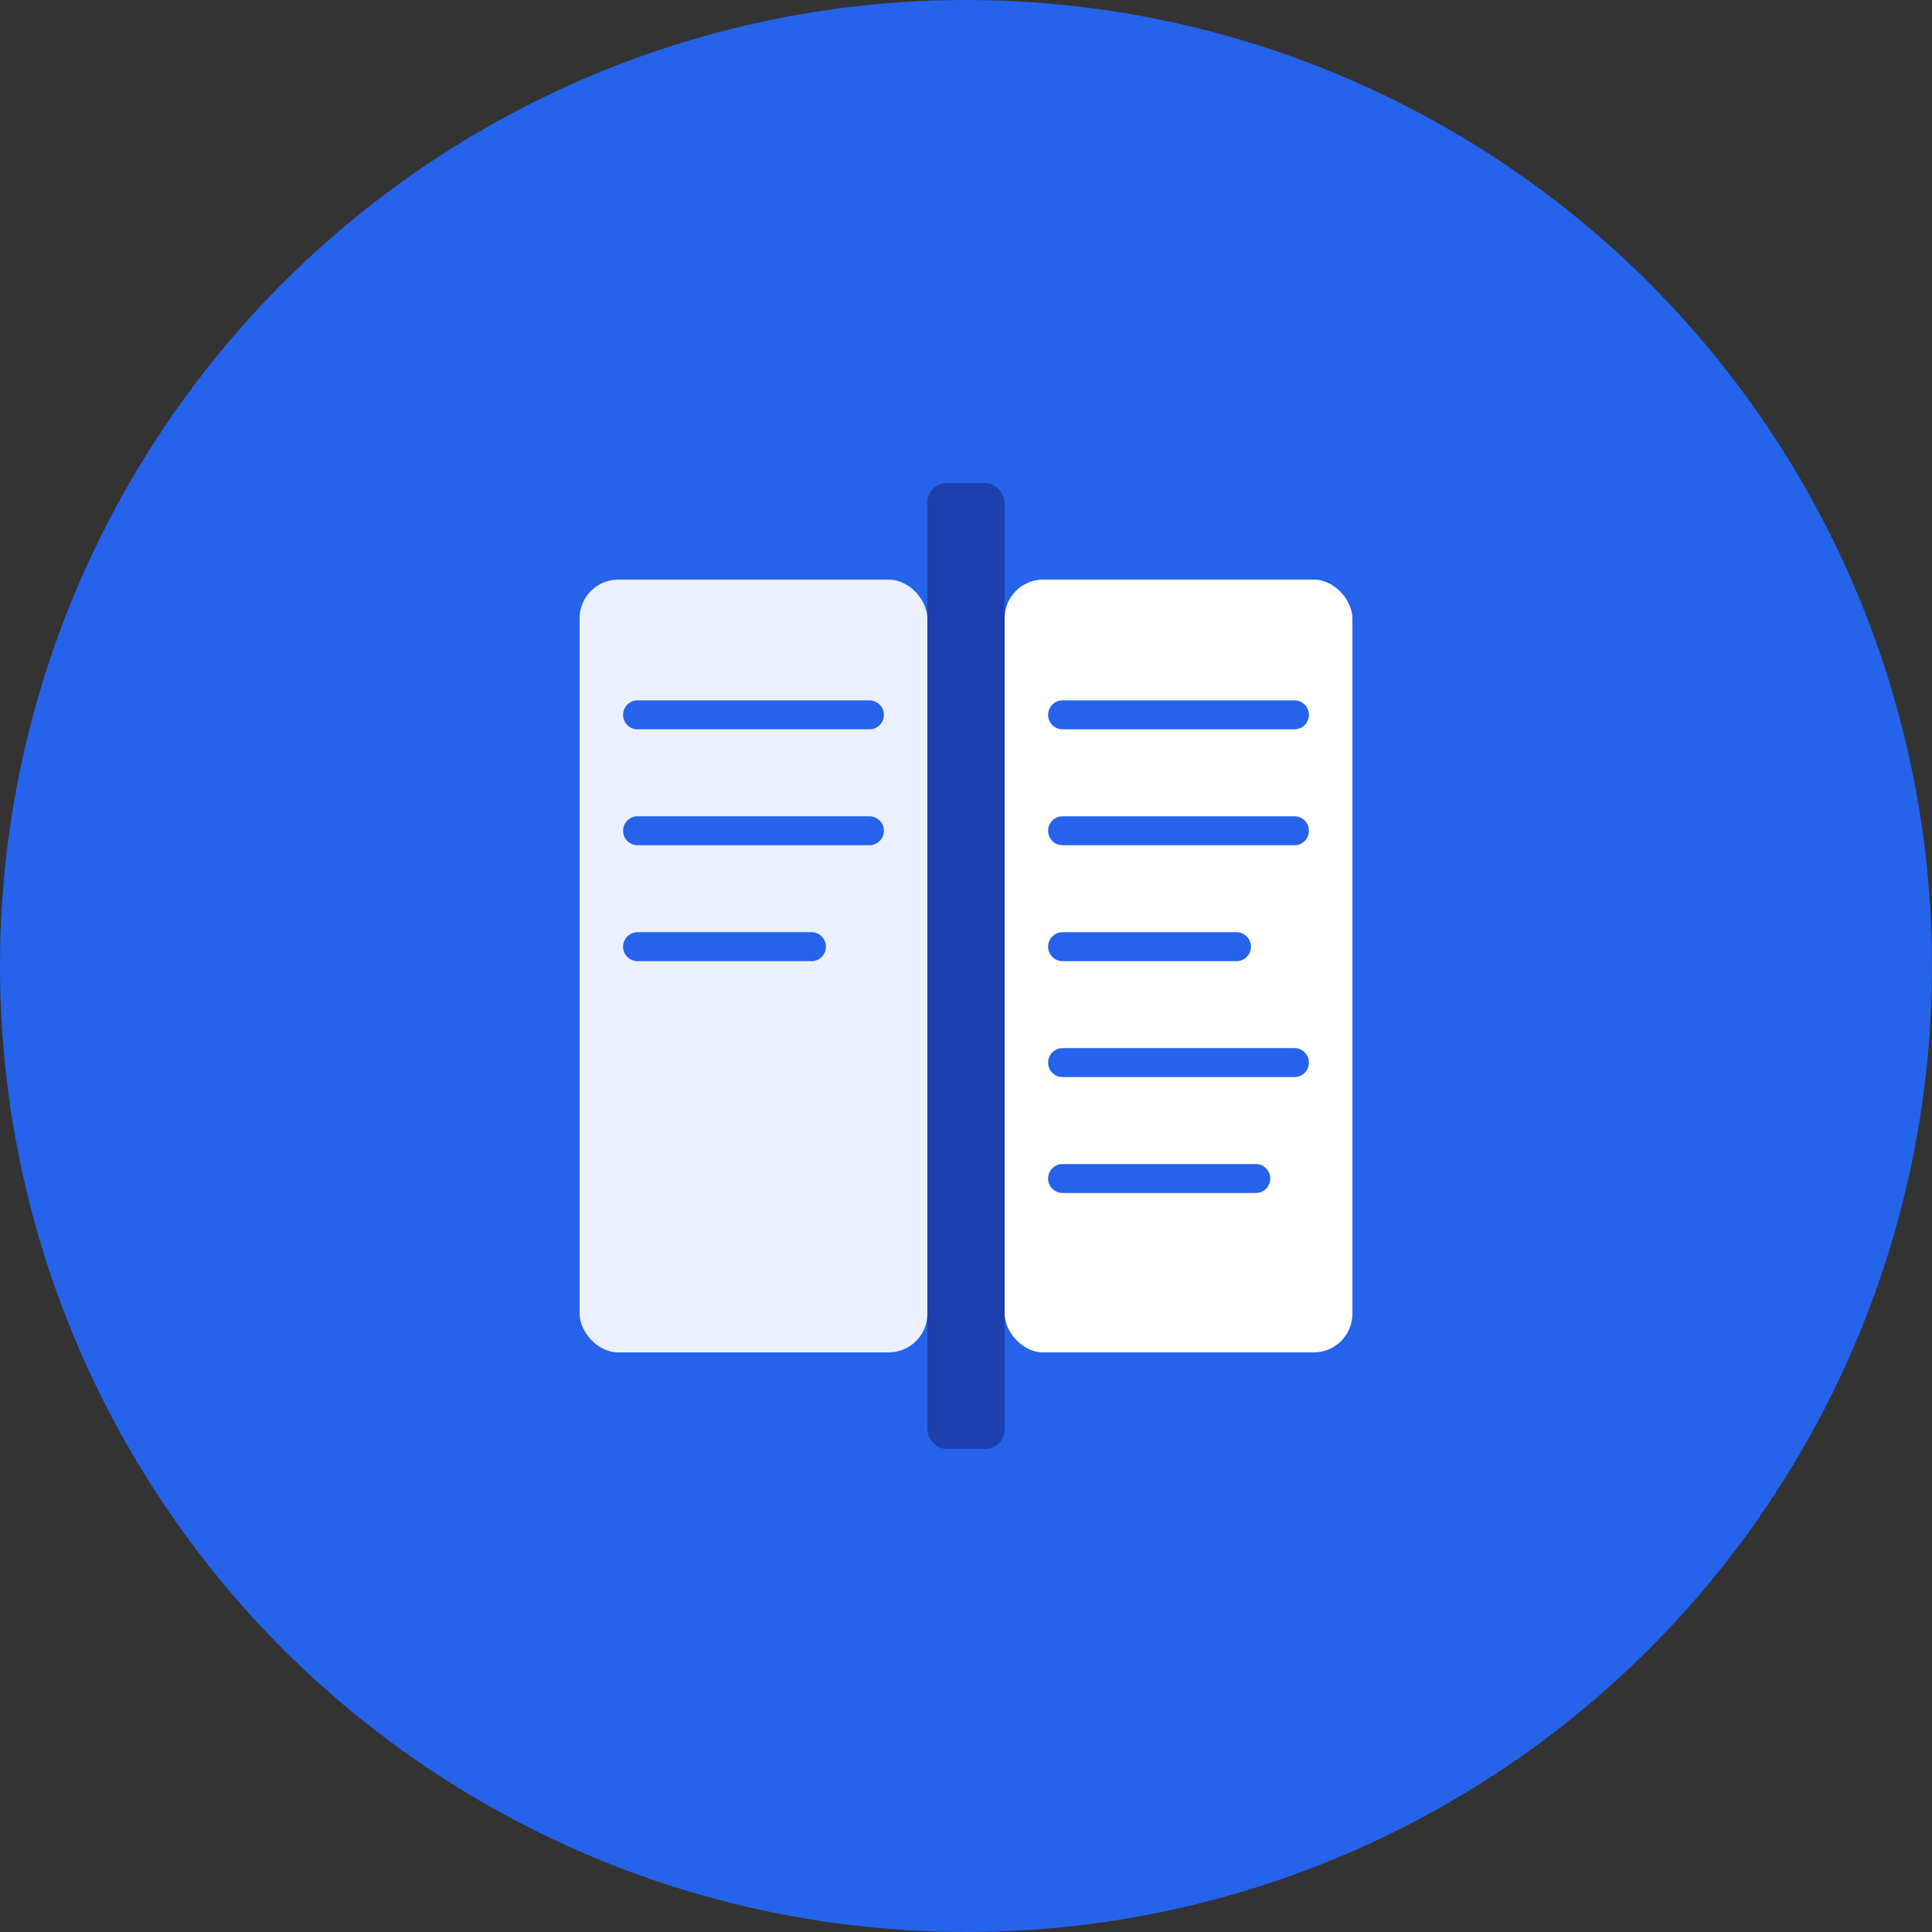
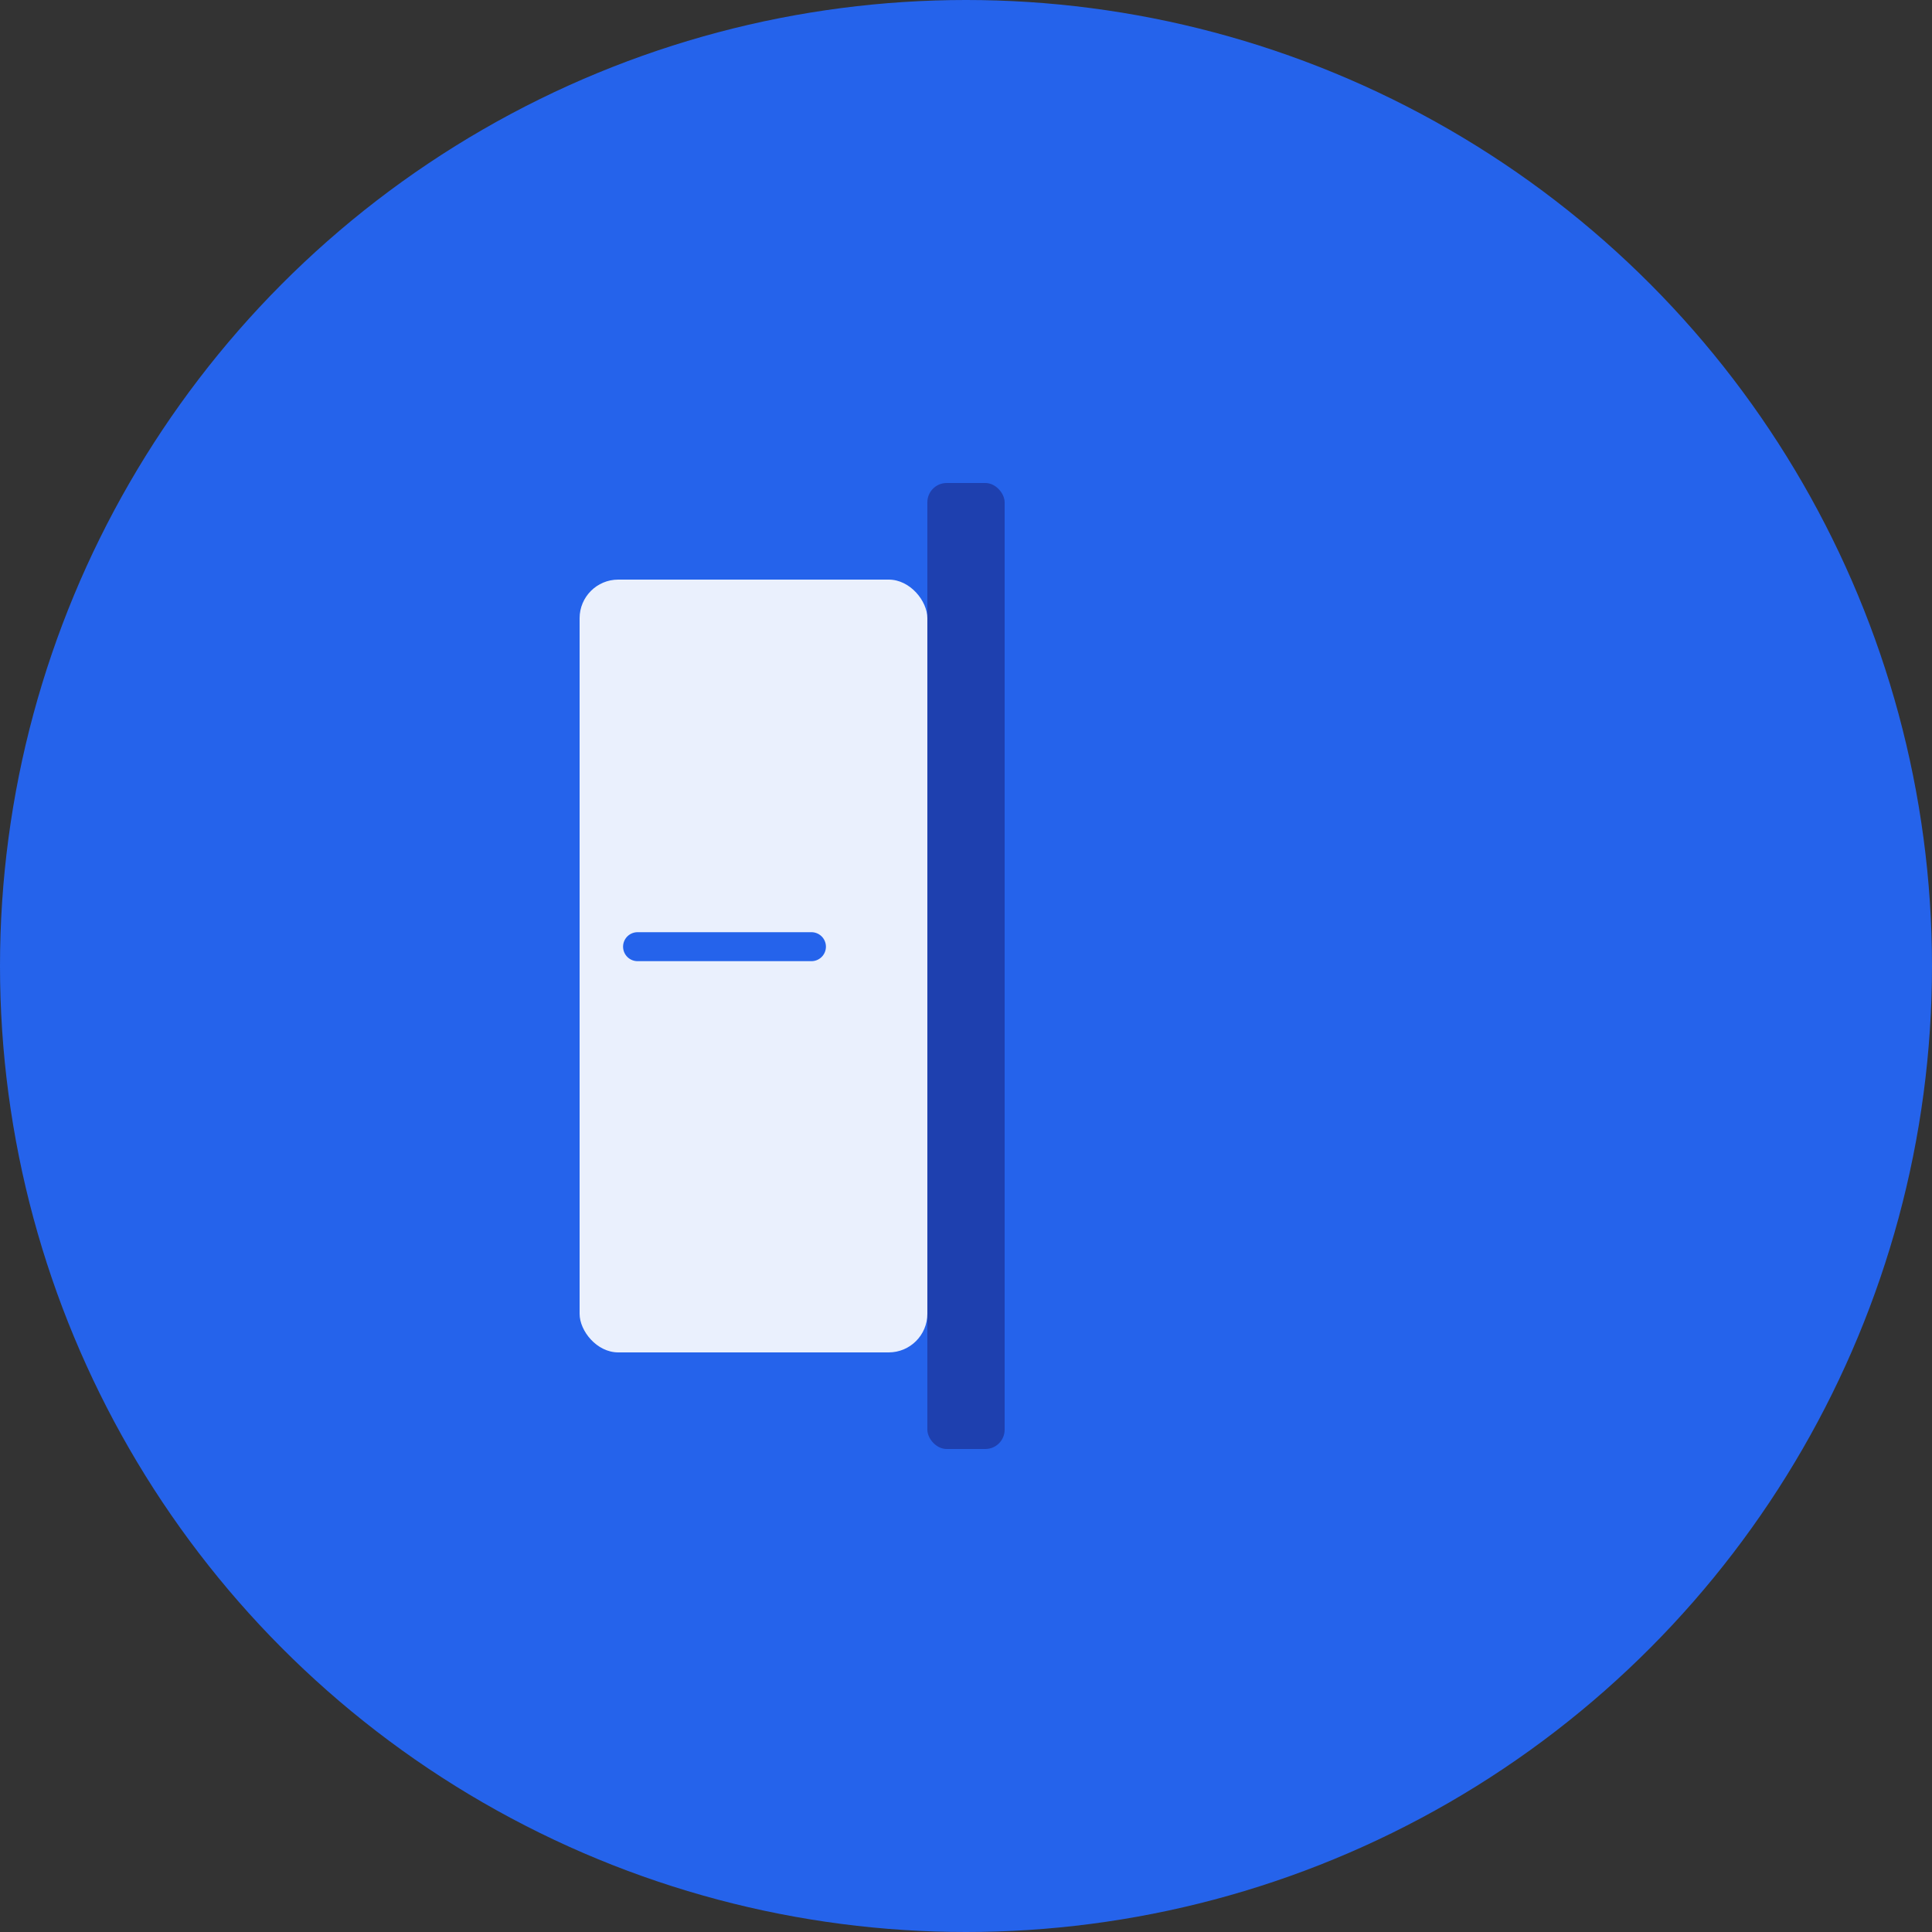
<svg xmlns="http://www.w3.org/2000/svg" viewBox="0 0 100 100">
  <rect x="0" y="0" width="100" height="100" fill="#333333" stroke="none" />
  <circle cx="50" cy="50" r="50" fill="#2563eb" />
  <g transform="translate(30, 25)">
    <rect x="0" y="5" width="18" height="40" rx="2" fill="#ffffff" opacity="0.9" />
-     <line x1="3" y1="12" x2="15" y2="12" stroke="#2563eb" stroke-width="1.5" stroke-linecap="round" />
-     <line x1="3" y1="18" x2="15" y2="18" stroke="#2563eb" stroke-width="1.5" stroke-linecap="round" />
    <line x1="3" y1="24" x2="12" y2="24" stroke="#2563eb" stroke-width="1.5" stroke-linecap="round" />
-     <rect x="22" y="5" width="18" height="40" rx="2" fill="#ffffff" />
-     <line x1="25" y1="12" x2="37" y2="12" stroke="#2563eb" stroke-width="1.5" stroke-linecap="round" />
    <line x1="25" y1="18" x2="37" y2="18" stroke="#2563eb" stroke-width="1.5" stroke-linecap="round" />
    <line x1="25" y1="24" x2="34" y2="24" stroke="#2563eb" stroke-width="1.5" stroke-linecap="round" />
    <line x1="25" y1="30" x2="37" y2="30" stroke="#2563eb" stroke-width="1.5" stroke-linecap="round" />
-     <line x1="25" y1="36" x2="35" y2="36" stroke="#2563eb" stroke-width="1.5" stroke-linecap="round" />
    <rect x="18" y="0" width="4" height="50" rx="1" fill="#1e40af" />
  </g>
</svg>